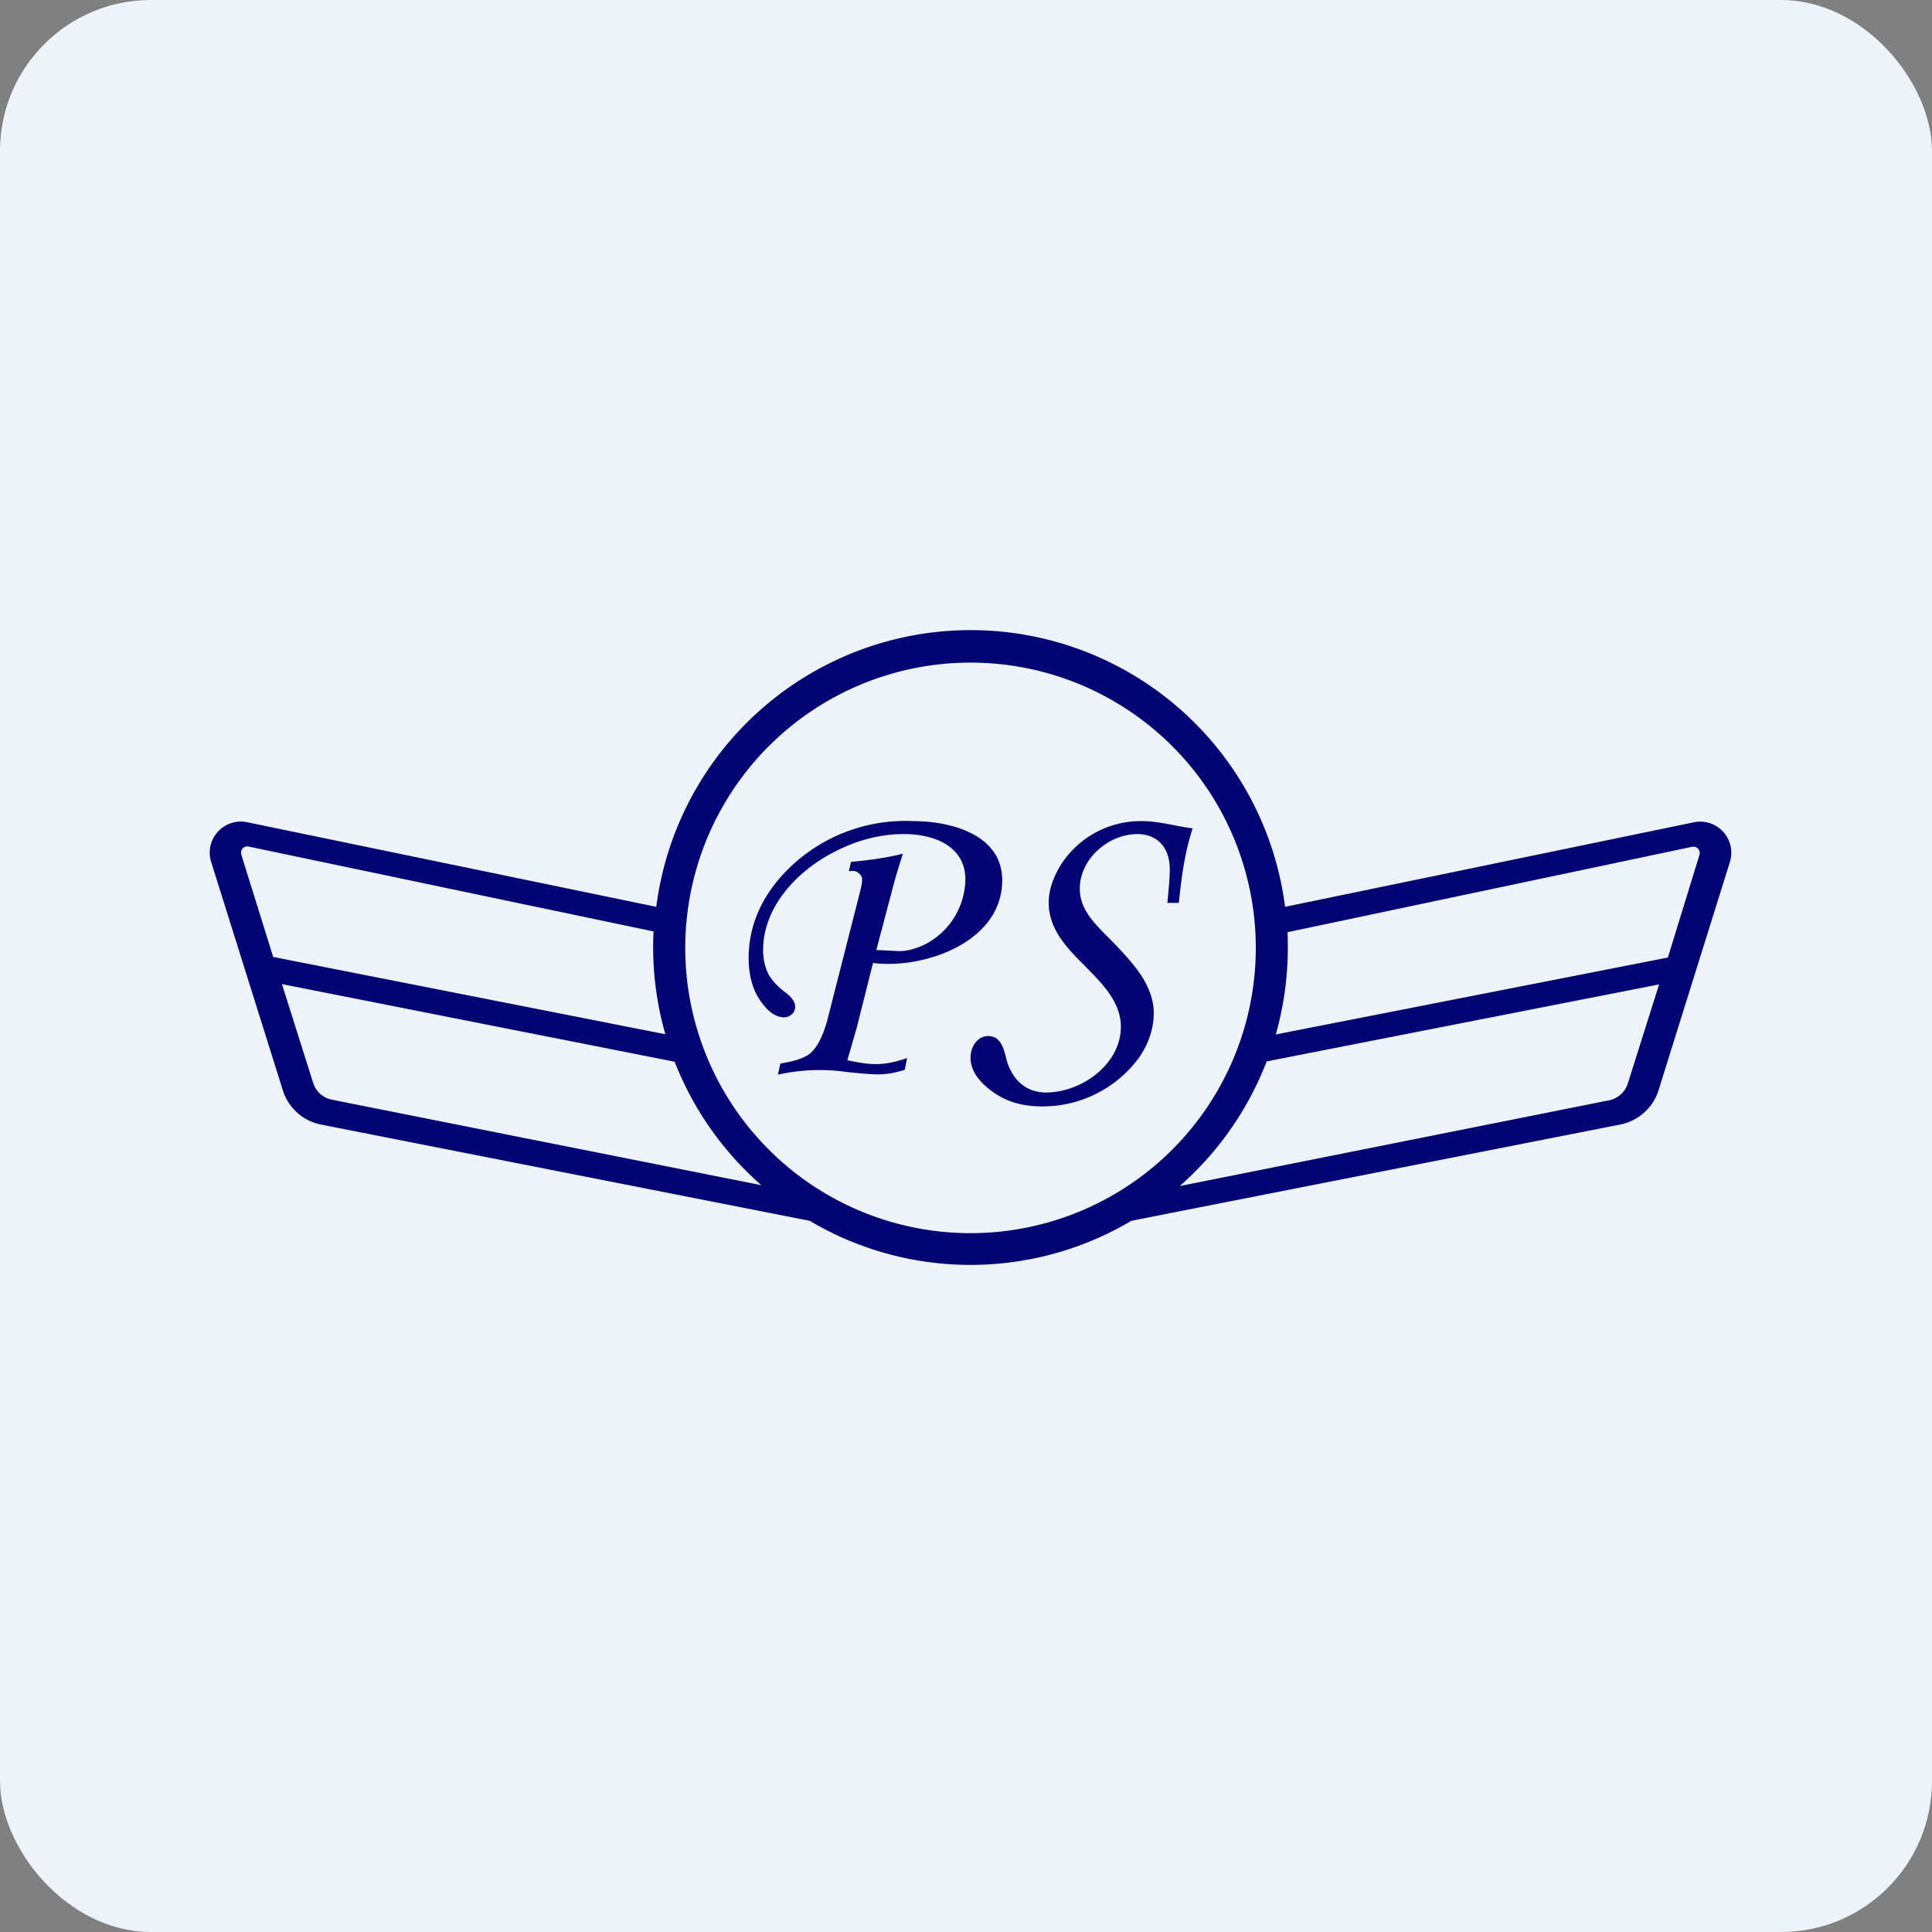
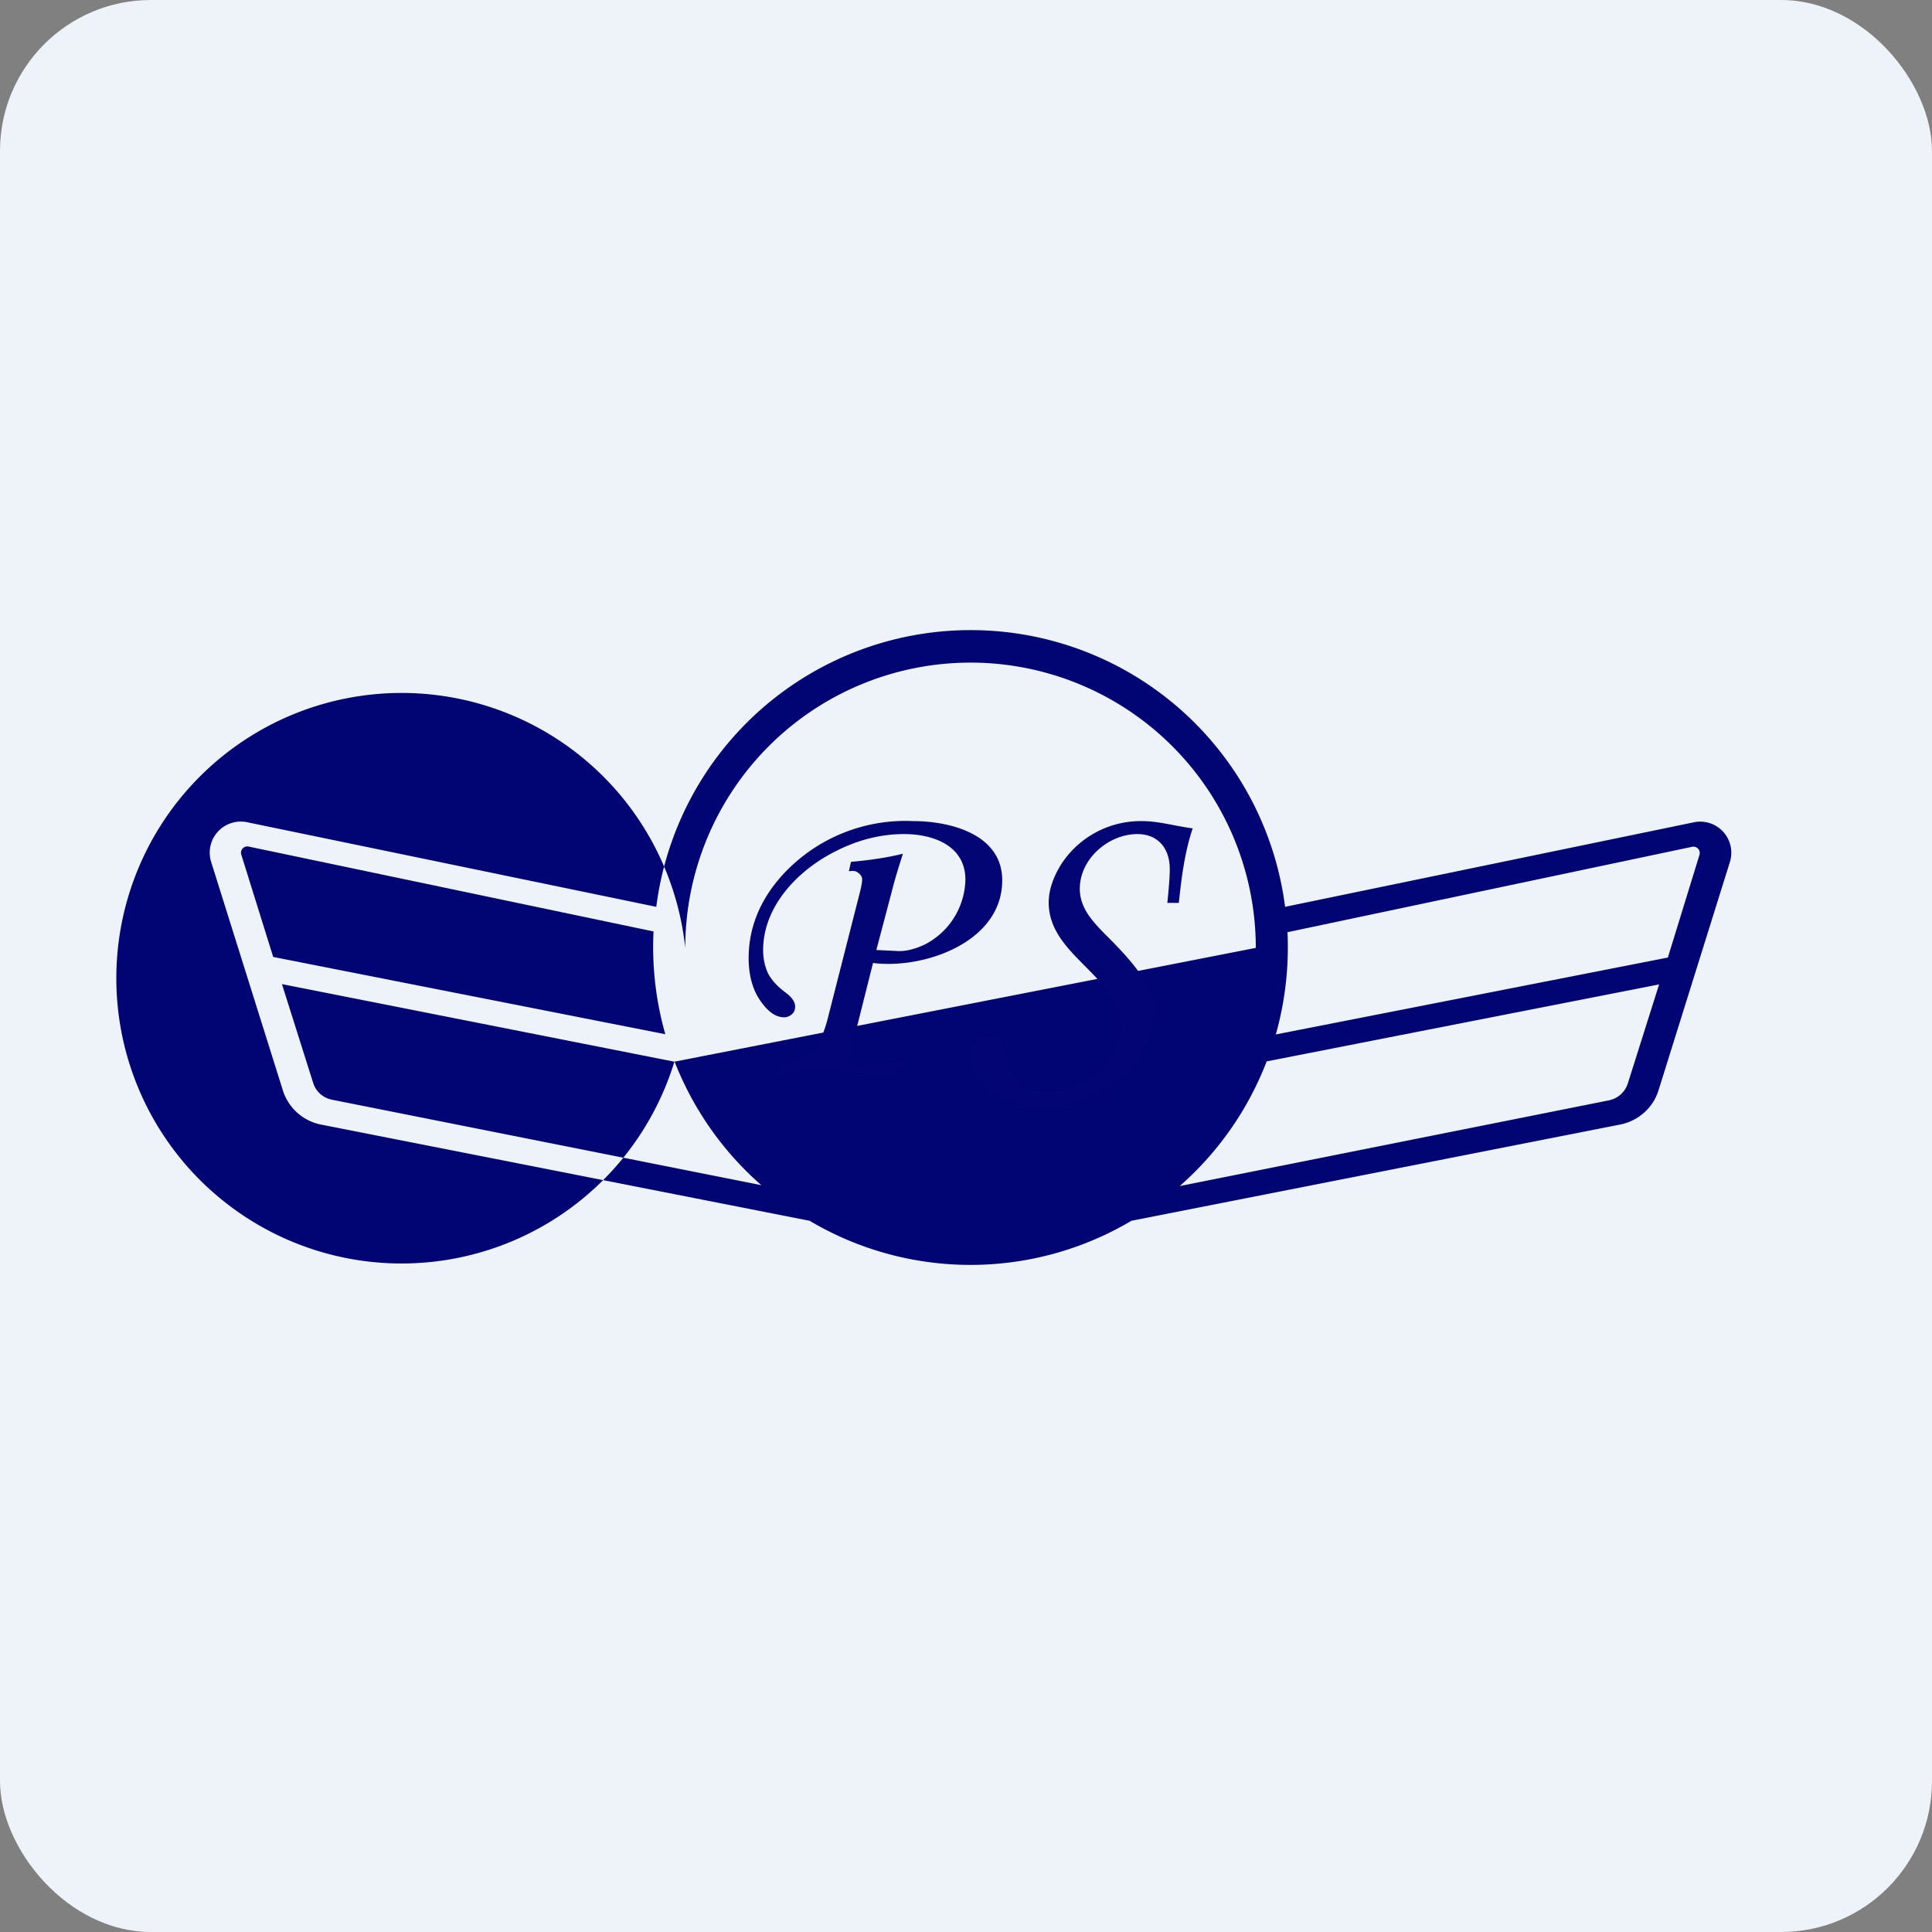
<svg xmlns="http://www.w3.org/2000/svg" width="64" height="64" viewBox="0 0 64 64">
  <rect x="0" y="0" width="64" height="64" fill="#808080" stroke="none" />
  <rect x="0" y="0" width="64" height="64" rx="5" ry="5" fill="#eef2f9" />
-   <path fill="#eef2f9" d="M 2.75,2 L 61.55,2 L 61.55,60.80 L 2.75,60.80 L 2.75,2" />
-   <path fill-rule="evenodd" d="M 37.48,40.44 A 10.45,10.45 0 0,1 26.82,40.44 L 10.62,37.25 A 1.66,1.66 0 0,1 9.37,36.12 L 7,28.57 A 1.03,1.03 0 0,1 8.20,27.24 L 21.74,30.04 A 10.50,10.50 0 0,1 42.57,30.04 L 56.11,27.24 A 1.03,1.03 0 0,1 57.30,28.57 L 54.94,36.12 C 54.76,36.70 54.27,37.13 53.68,37.25 L 37.48,40.44 M 39.08,39.29 L 53.30,36.45 A 0.83,0.83 0 0,0 53.93,35.87 L 54.96,32.61 L 41.96,35.16 A 10.52,10.52 0 0,1 39.08,39.29 L 39.08,39.29 M 42.25,34.27 L 55.25,31.72 L 56.30,28.31 A 0.21,0.21 0 0,0 56.06,28.05 L 42.65,30.88 A 10.69,10.69 0 0,1 42.26,34.28 L 42.25,34.27 M 21.67,30.86 L 8.22,28.04 A 0.21,0.21 0 0,0 7.99,28.30 L 9.05,31.70 L 22.04,34.26 A 10.50,10.50 0 0,1 21.65,30.85 L 21.67,30.86 M 22.34,35.17 L 9.34,32.60 L 10.37,35.86 C 10.46,36.16 10.70,36.37 11,36.43 L 25.22,39.26 A 10.52,10.52 0 0,1 22.34,35.15 L 22.34,35.17 M 41.60,31.40 A 9.45,9.45 0 1,1 22.70,31.40 A 9.45,9.45 0 0,1 41.60,31.40" fill="#000574" />
+   <path fill-rule="evenodd" d="M 37.48,40.44 A 10.45,10.45 0 0,1 26.82,40.44 L 10.62,37.25 A 1.66,1.66 0 0,1 9.37,36.12 L 7,28.57 A 1.03,1.03 0 0,1 8.20,27.24 L 21.74,30.04 A 10.50,10.50 0 0,1 42.57,30.04 L 56.11,27.24 A 1.03,1.03 0 0,1 57.30,28.57 L 54.94,36.12 C 54.76,36.70 54.27,37.13 53.68,37.25 L 37.48,40.44 M 39.08,39.29 L 53.30,36.45 A 0.83,0.83 0 0,0 53.93,35.87 L 54.96,32.61 L 41.96,35.16 A 10.52,10.52 0 0,1 39.08,39.29 L 39.08,39.29 M 42.25,34.27 L 55.25,31.72 L 56.30,28.31 A 0.21,0.21 0 0,0 56.06,28.05 L 42.65,30.88 A 10.69,10.69 0 0,1 42.26,34.28 L 42.25,34.27 M 21.67,30.86 L 8.22,28.04 A 0.21,0.21 0 0,0 7.99,28.30 L 9.05,31.70 L 22.04,34.26 A 10.50,10.50 0 0,1 21.65,30.85 L 21.67,30.86 M 22.34,35.17 L 9.34,32.60 L 10.37,35.86 C 10.46,36.16 10.70,36.37 11,36.43 L 25.22,39.26 A 10.52,10.52 0 0,1 22.34,35.15 L 22.34,35.17 A 9.45,9.45 0 1,1 22.70,31.40 A 9.45,9.45 0 0,1 41.60,31.40" fill="#000574" />
  <path d="M 39.04,29.91 L 38.67,29.91 C 38.72,29.42 38.75,29.04 38.75,28.79 C 38.75,28.07 38.33,27.63 37.68,27.63 C 36.72,27.63 35.77,28.45 35.77,29.44 C 35.77,30.08 36.19,30.52 36.62,30.96 C 37.27,31.60 37.70,32.11 37.90,32.47 C 38.11,32.84 38.22,33.20 38.22,33.54 C 38.22,34.06 38.06,34.55 37.75,35.01 A 3.95,3.95 0 0,1 34.49,36.65 C 33.83,36.65 33.27,36.47 32.82,36.12 C 32.37,35.78 32.15,35.42 32.15,35.03 C 32.15,34.70 32.36,34.32 32.74,34.32 C 33.13,34.32 33.24,34.70 33.32,35.01 C 33.47,35.68 33.92,36.19 34.65,36.19 C 35.81,36.19 37.13,35.27 37.13,34.01 C 37.13,33.17 36.47,32.54 35.92,31.98 C 35.33,31.39 34.74,30.78 34.74,29.90 C 34.74,29.48 34.89,29.05 35.16,28.62 A 3.14,3.14 0 0,1 37.82,27.20 C 38.40,27.20 38.94,27.37 39.51,27.44 C 39.24,28.24 39.14,29.07 39.05,29.91 L 39.04,29.91 M 28.12,28.86 L 28.19,28.55 C 28.86,28.49 29.44,28.40 29.91,28.28 C 29.81,28.60 29.67,29.02 29.54,29.54 L 29.03,31.47 L 29.66,31.50 C 29.97,31.53 30.29,31.45 30.63,31.29 A 2.47,2.47 0 0,0 31.98,29.14 C 31.98,28.01 30.91,27.63 29.95,27.63 C 29.16,27.63 28.39,27.83 27.64,28.22 C 26.42,28.84 25.28,30.03 25.28,31.47 C 25.28,31.77 25.34,32.02 25.44,32.24 C 25.55,32.45 25.73,32.66 26.01,32.87 C 26.23,33.03 26.34,33.19 26.34,33.34 C 26.34,33.45 26.31,33.53 26.24,33.59 A 0.38,0.38 0 0,1 25.98,33.70 C 25.70,33.70 25.44,33.52 25.18,33.14 C 24.93,32.78 24.80,32.30 24.80,31.74 C 24.80,30.70 25.20,29.74 26.01,28.89 A 5.52,5.52 0 0,1 30.25,27.20 C 31.47,27.20 33.20,27.63 33.20,29.16 C 33.20,31.04 31.04,31.93 29.44,31.93 C 29.34,31.93 29.16,31.93 28.92,31.90 L 28.38,34.05 L 28.07,35.12 C 28.42,35.20 28.74,35.25 29.01,35.25 C 29.35,35.25 29.66,35.18 30.05,35.05 L 29.97,35.44 C 29.61,35.55 29.35,35.59 29.09,35.59 C 28.85,35.59 28.51,35.56 28.04,35.51 A 6.30,6.30 0 0,0 25.77,35.60 L 25.85,35.23 C 26.32,35.16 26.66,35.04 26.83,34.90 C 27.08,34.69 27.29,34.28 27.44,33.66 L 28.49,29.54 C 28.54,29.34 28.56,29.21 28.56,29.13 A 0.25,0.25 0 0,0 28.46,28.94 A 0.29,0.29 0 0,0 28.25,28.85 L 28.12,28.86" fill="#030575" />
</svg>